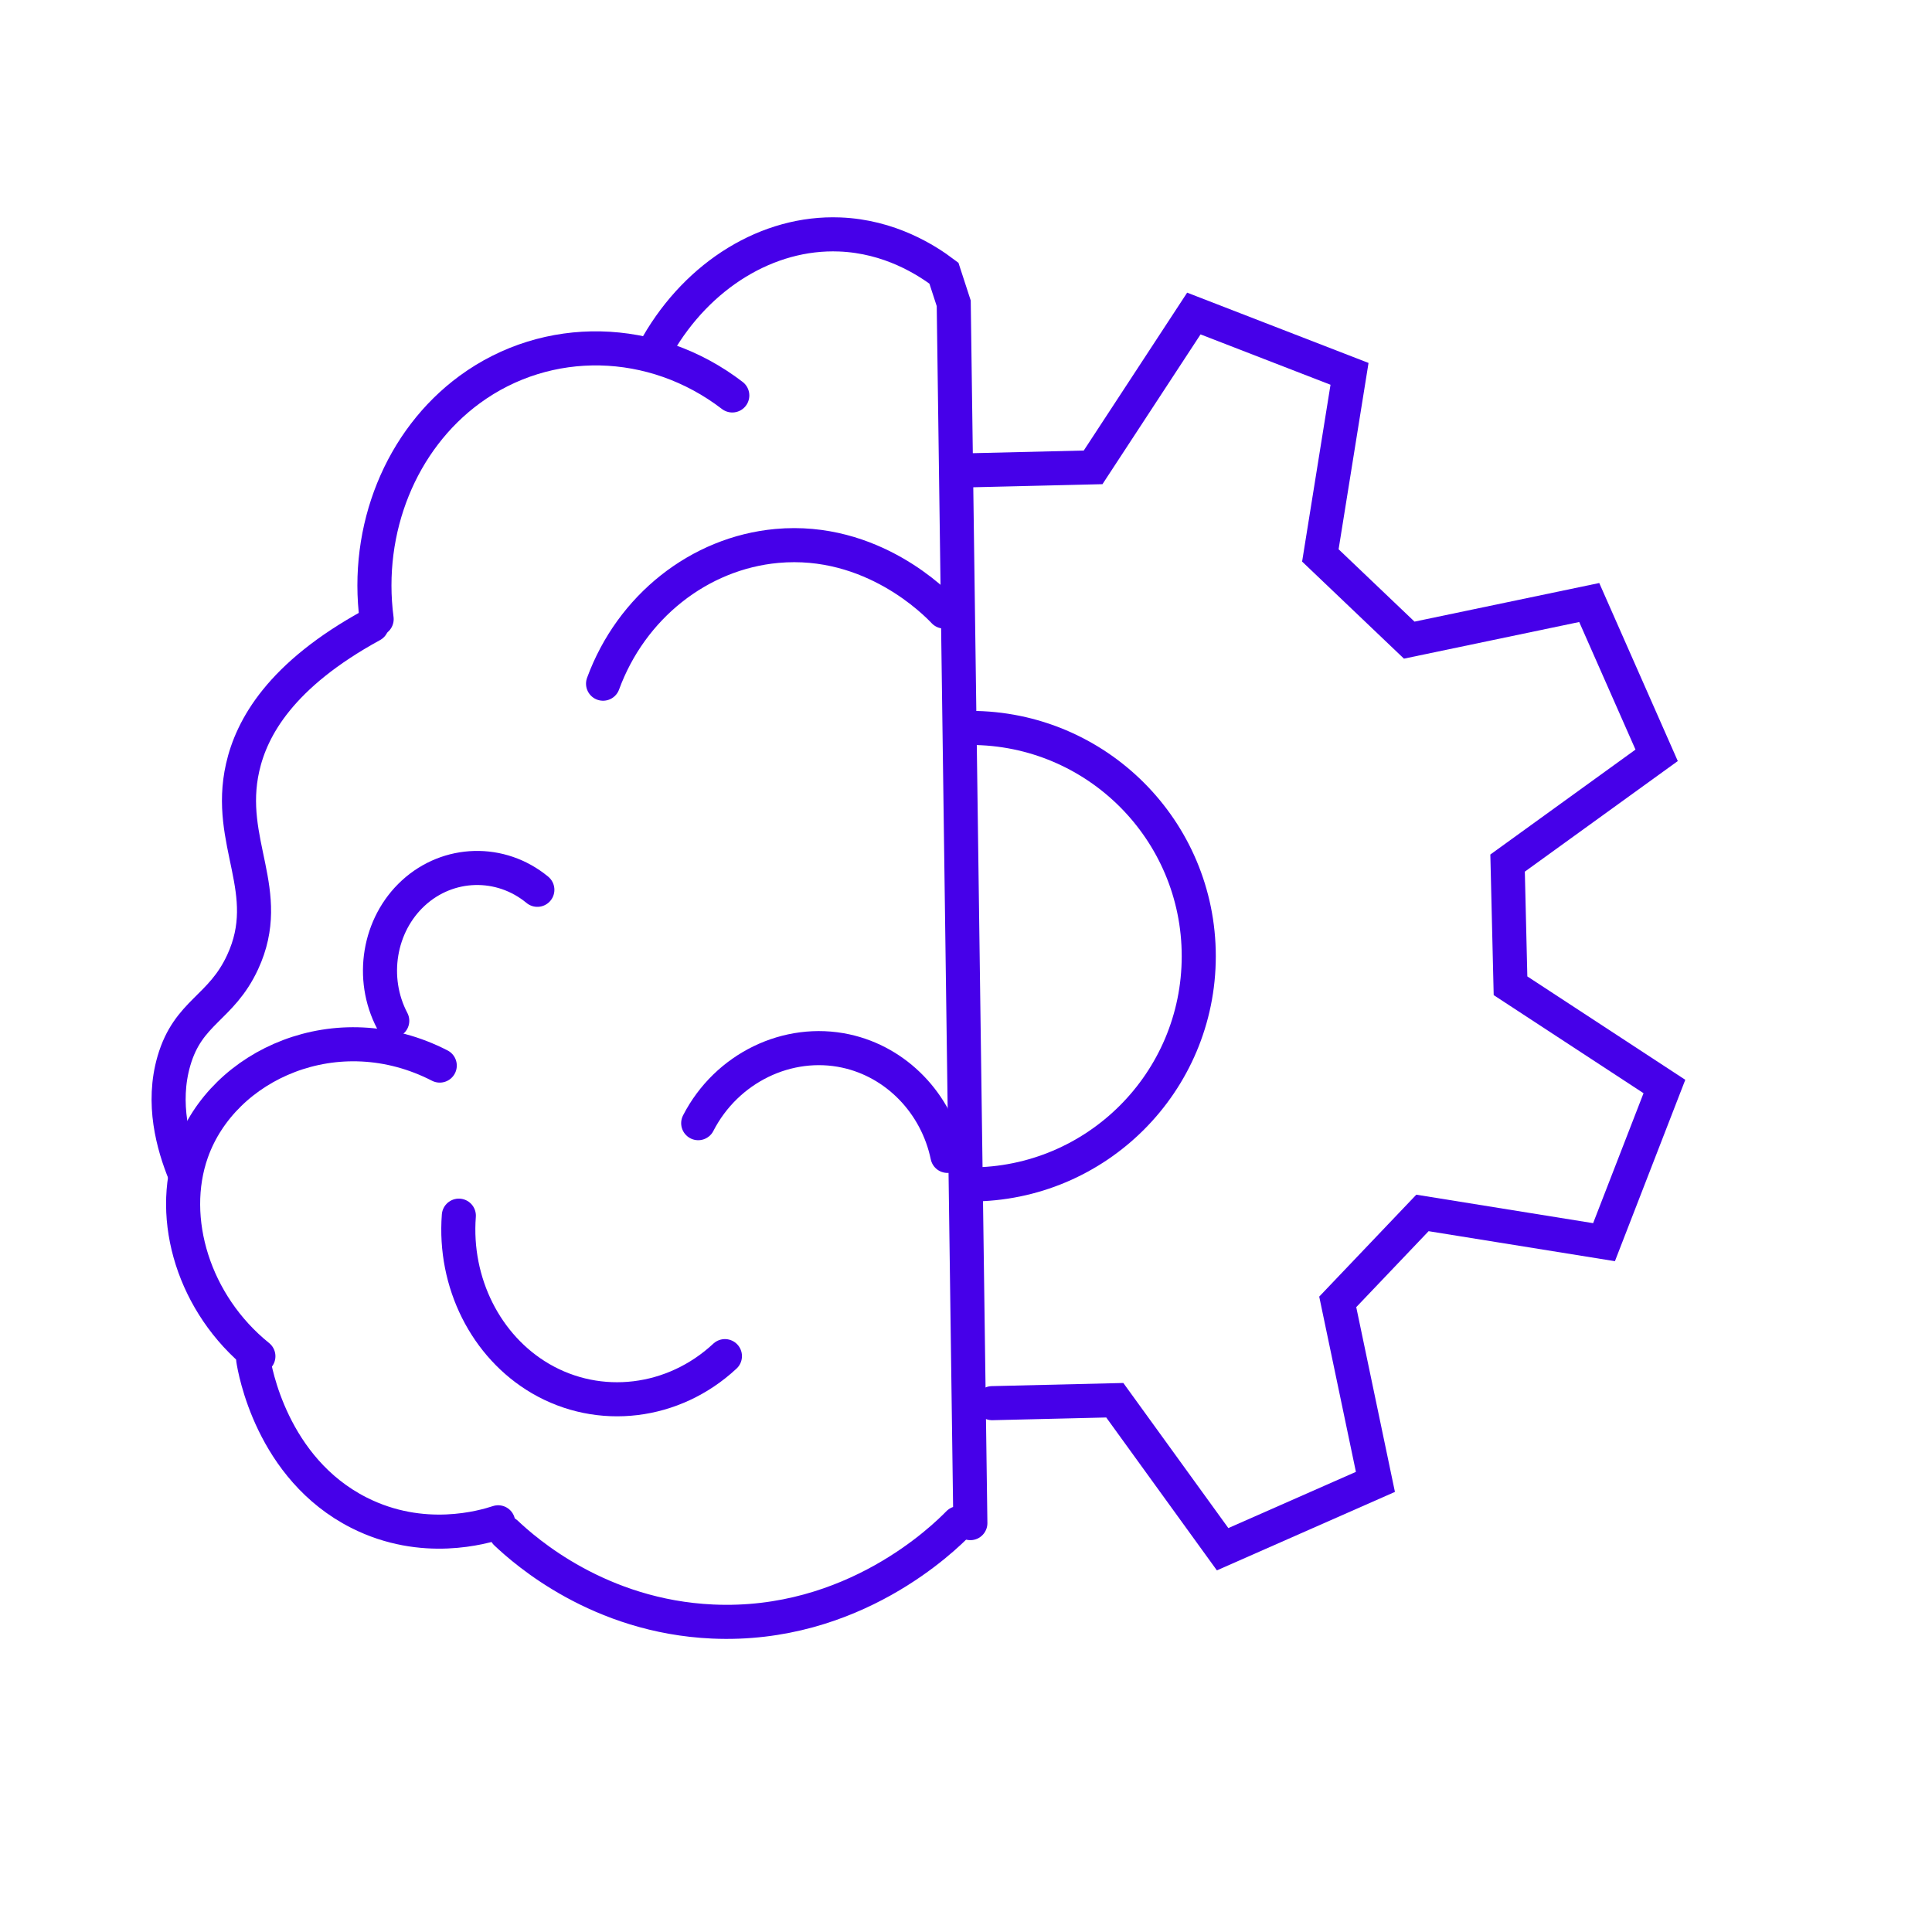
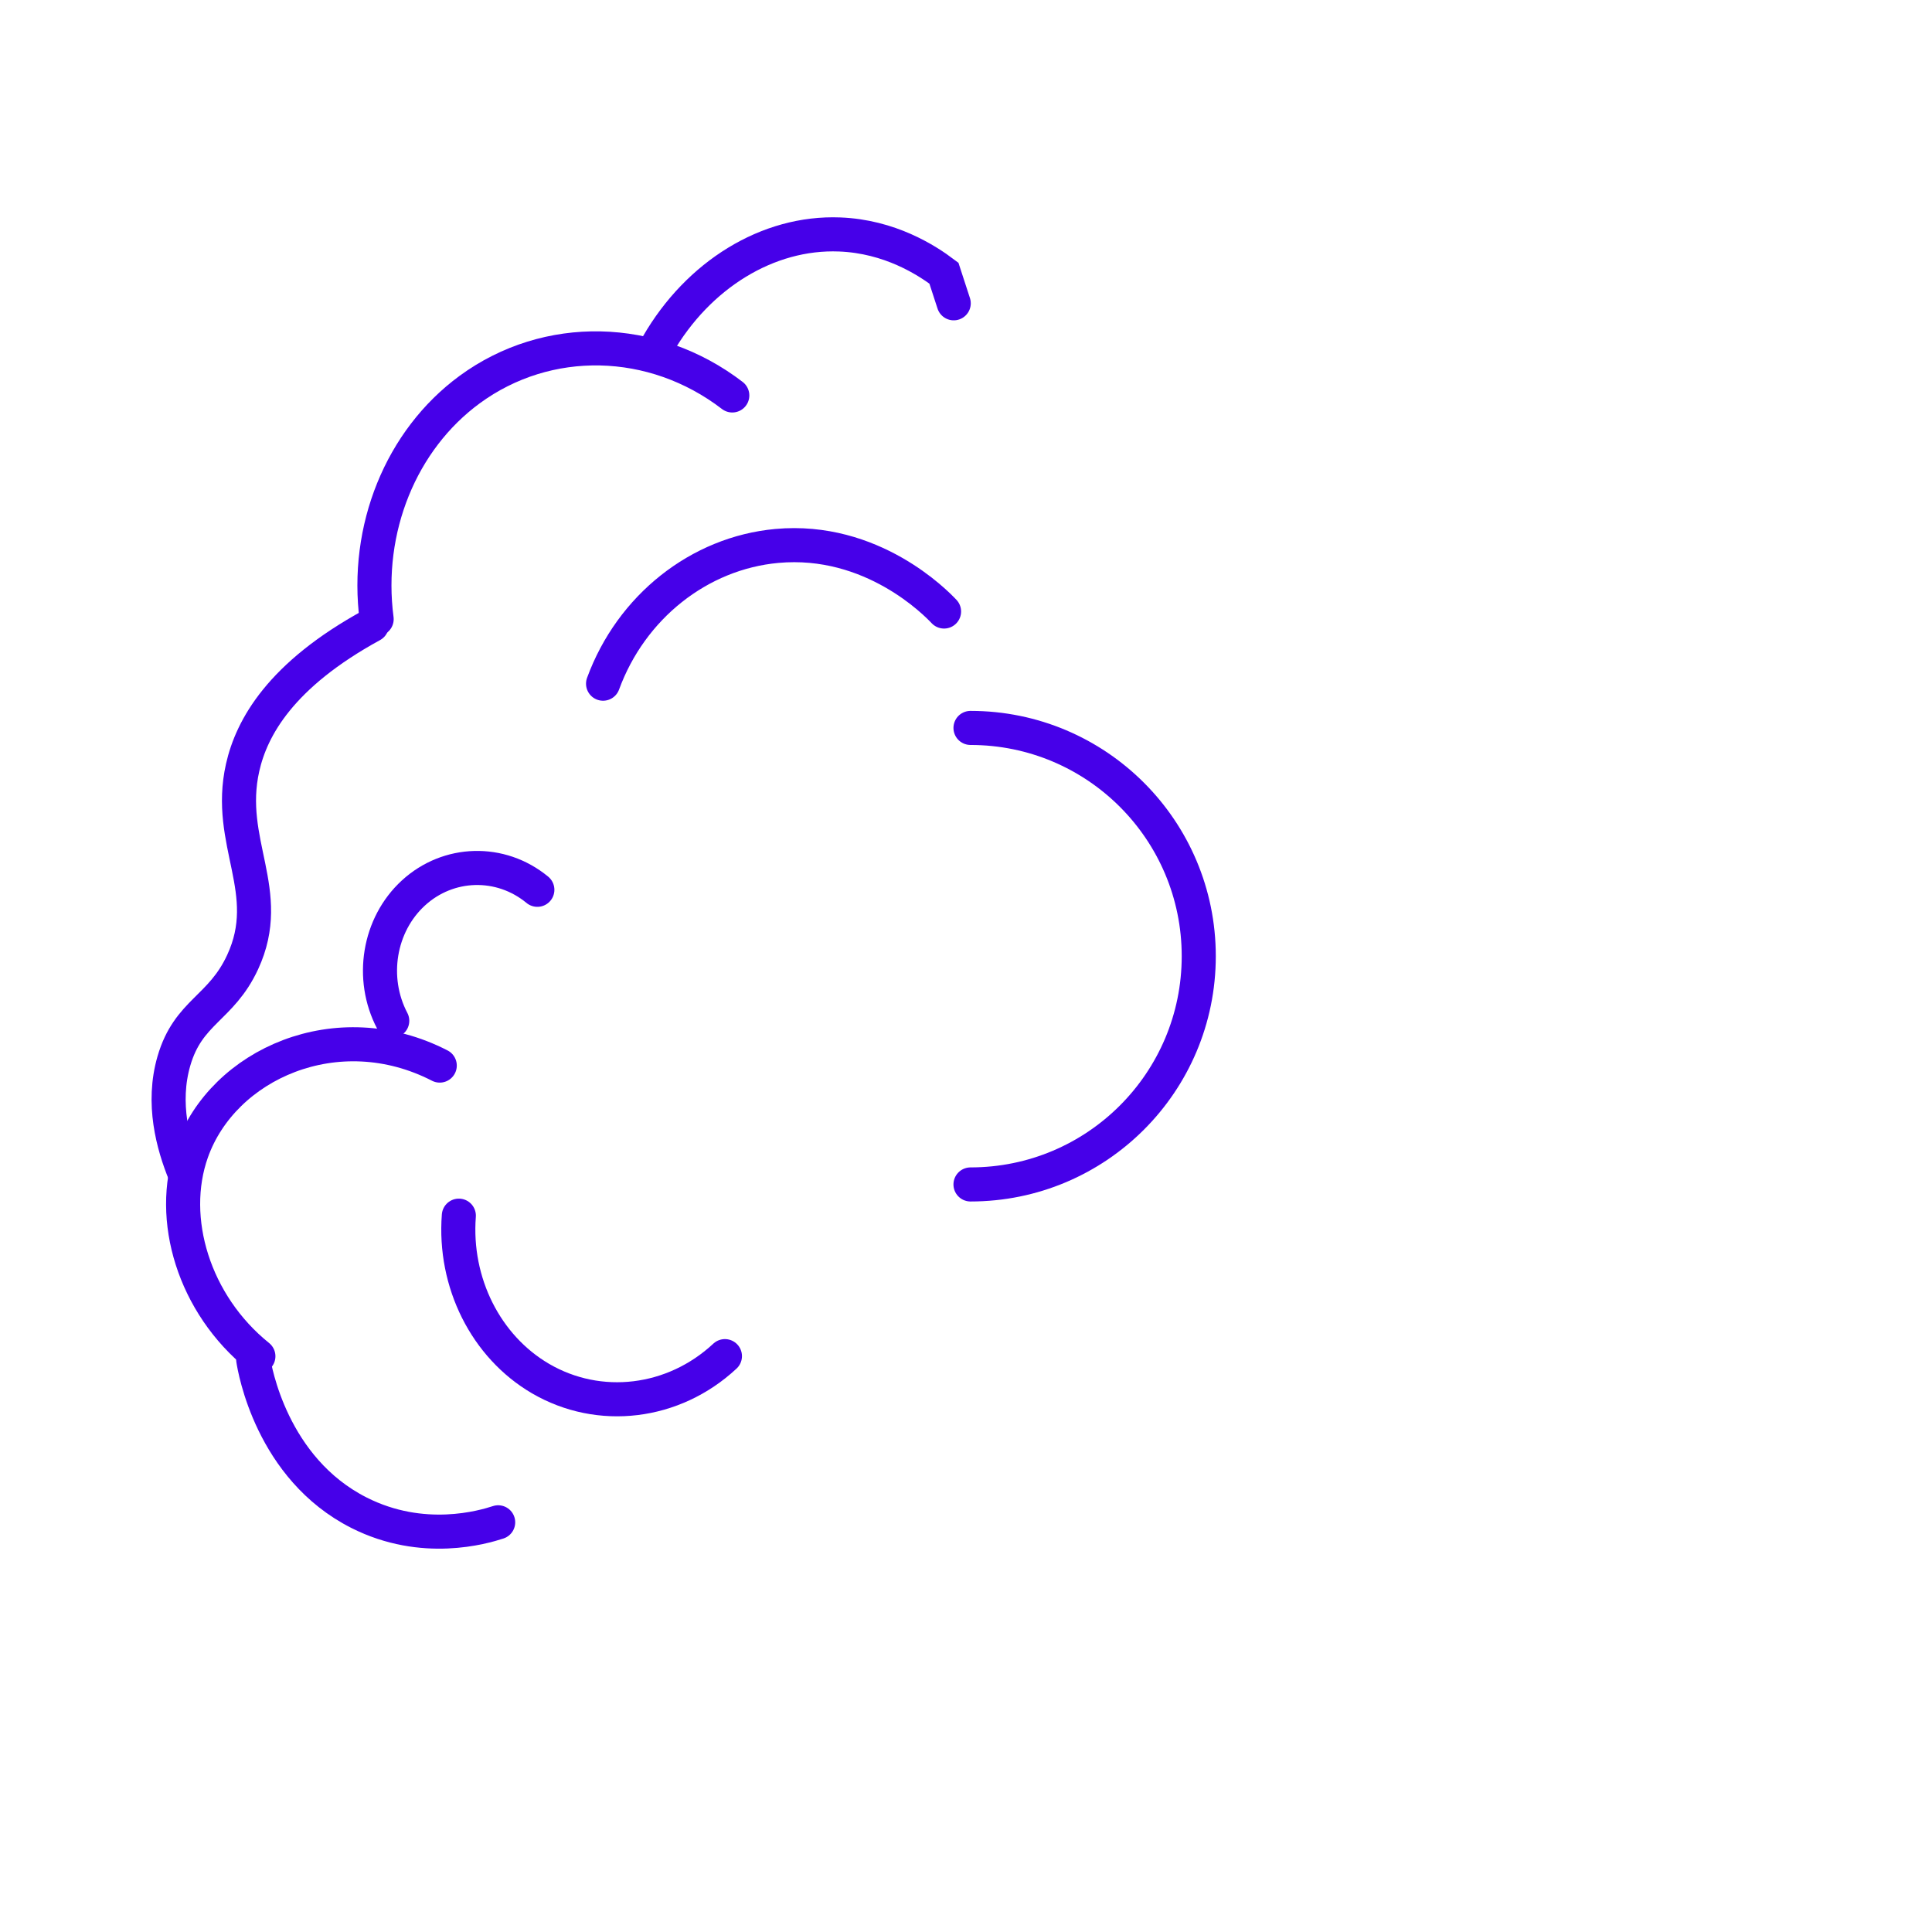
<svg xmlns="http://www.w3.org/2000/svg" id="Ebene_1" data-name="Ebene 1" viewBox="0 0 283.46 283.46">
  <defs>
    <style>
      .cls-1 {
        stroke-miterlimit: 10;
      }

      .cls-1, .cls-2 {
        fill: none;
        stroke: #4600e9;
        stroke-linecap: round;
        stroke-width: 5px;
      }

      .cls-2 {
        stroke-linejoin: round;
      }
    </style>
  </defs>
  <g>
-     <path class="cls-1" d="M96.5,50.59c5.93-10.26,16.14-16.6,26.68-16.19,7.36.28,12.77,3.76,15.31,5.68l1.44,4.42c.81,59.66,1.63,119.32,2.44,178.97" />
+     <path class="cls-1" d="M96.5,50.59c5.93-10.26,16.14-16.6,26.68-16.19,7.36.28,12.77,3.76,15.31,5.68l1.44,4.42" />
    <path class="cls-1" d="M107.44,58.02c-11.61-8.91-27.15-9.2-38.52-.87-10.1,7.4-15.39,20.48-13.66,33.69" />
    <path class="cls-1" d="M54.56,91.72c-13.4,7.32-17.64,15.04-18.96,20.89-2.49,11.04,4.79,18.21,0,28.55-3.16,6.83-7.97,7.24-10.08,14.49-1.81,6.22-.14,12.33,1.62,16.62" />
-     <path class="cls-1" d="M140.64,223.47c-2.11,2.16-15.49,15.37-36.08,14.44-16.68-.75-27.47-10.3-30.31-12.98" />
    <path class="cls-1" d="M73.09,223.35c-2.17.71-11.03,3.34-20.41-1.4-12.85-6.5-15.32-21.1-15.53-22.49" />
    <path class="cls-1" d="M37.91,198.99c-9.47-7.63-13.25-20.16-9.77-29.99,4.57-12.89,21.36-20.39,36.38-12.66" />
    <path class="cls-1" d="M106.36,198.97c-7.55,7.03-18.44,8.32-27.06,3.29-8.02-4.69-12.73-14.07-11.98-23.9" />
    <path class="cls-1" d="M138.51,89.72c-1.17-1.24-10.55-10.9-24.54-9.62-11.4,1.05-21.36,8.95-25.49,20.21" />
    <path class="cls-1" d="M57.55,149.77c-3.28-6.24-1.97-14.1,3.1-18.75,5.13-4.71,12.8-4.92,18.19-.47" />
-     <path class="cls-1" d="M139.01,169.59c-1.61-7.72-7.49-13.78-14.92-15.39-8.49-1.84-17.47,2.46-21.65,10.59" />
  </g>
-   <polyline class="cls-1" points="142.39 69 160.38 68.57 175.16 46 198 54.85 193.72 81.49 206.76 93.92 233.17 88.4 243.06 110.82 221.19 126.63 221.62 144.63 244.2 159.41 235.34 182.25 208.7 177.96 196.27 191.01 201.8 217.42 179.38 227.3 163.56 205.44 145.56 205.87" />
  <path class="cls-2" d="M142.39,106.8c18.5,0,33.49,14.99,33.49,33.49,0,18.5-14.99,33.49-33.49,33.49" />
</svg>